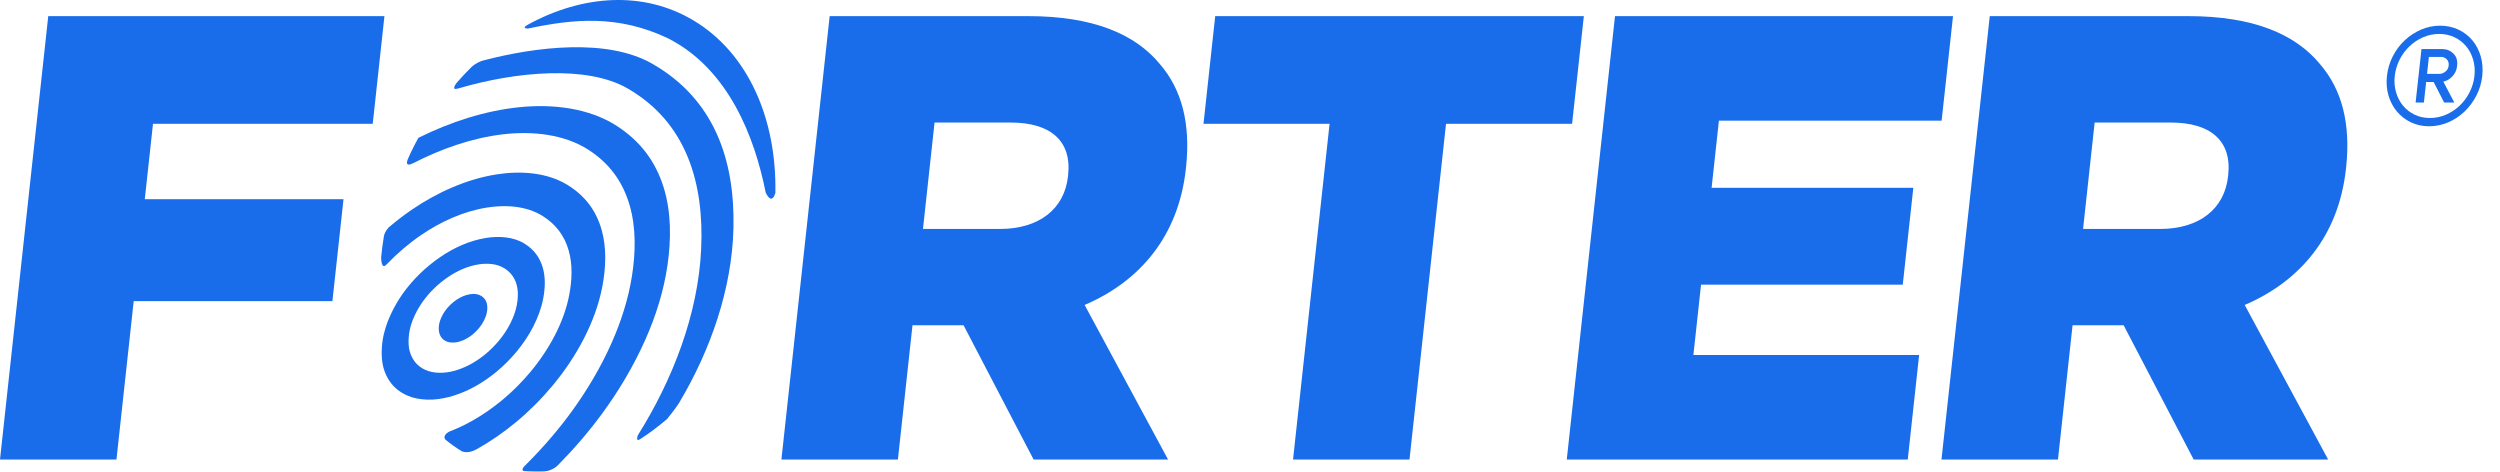
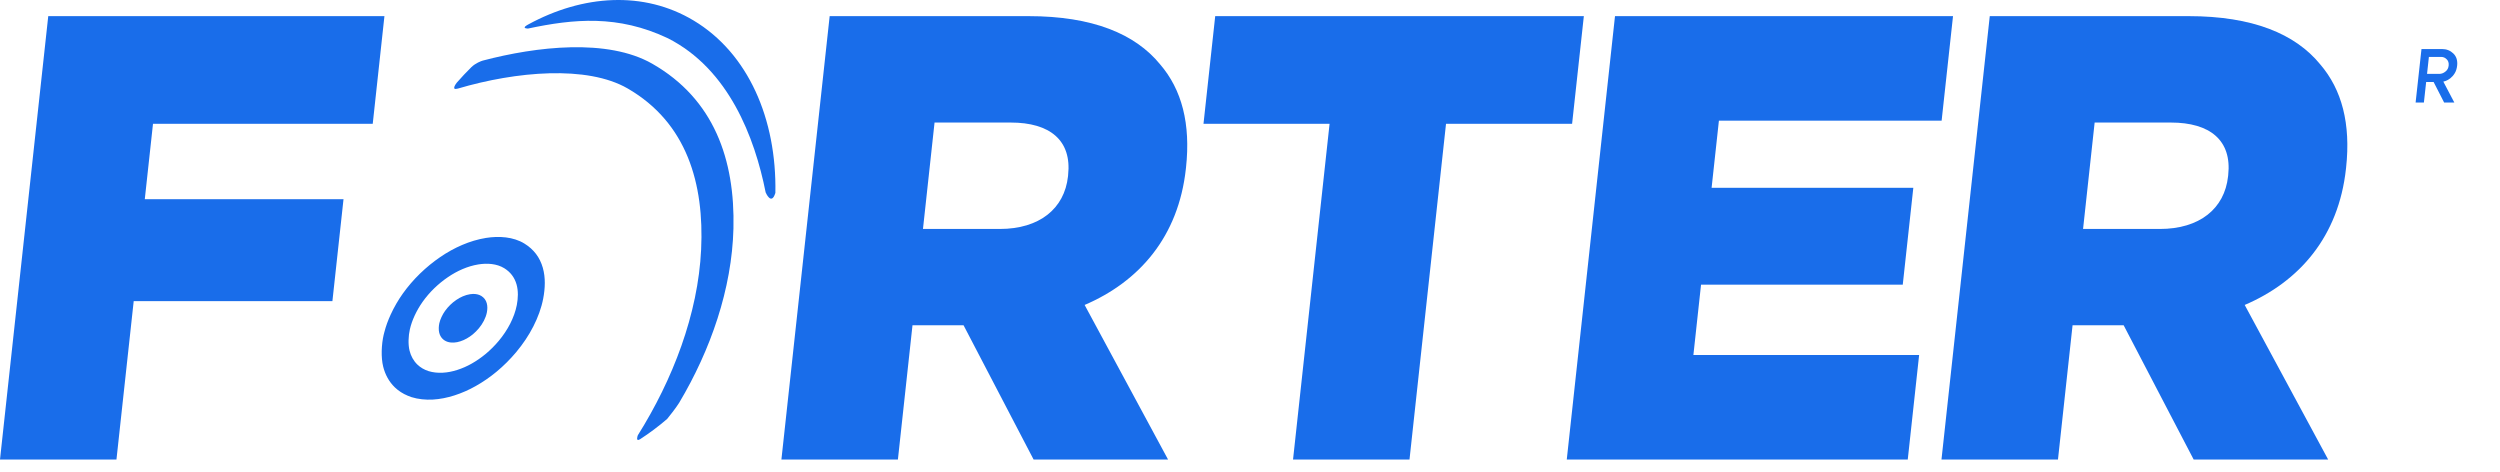
<svg xmlns="http://www.w3.org/2000/svg" width="106" height="20" viewBox="0 0 106 20" fill="none">
  <g opacity="0.9">
    <path fill-rule="evenodd" clip-rule="evenodd" d="M67.155 0.684H51.525L51.028 5.25H56.374L54.825 19.483H59.763L61.311 5.25H66.657L67.155 0.684Z" fill="#005DE8" />
    <path fill-rule="evenodd" clip-rule="evenodd" d="M72.124 12.071H80.677L81.125 7.962H72.572L72.882 5.115H82.325L82.808 0.684H68.476L66.431 19.483H80.889L81.371 15.052H71.8L72.124 12.071Z" fill="#005DE8" />
    <path fill-rule="evenodd" clip-rule="evenodd" d="M94.476 7.425L94.47 7.478C94.321 8.848 93.26 9.708 91.58 9.708H88.322L88.813 5.196H92.046C93.701 5.196 94.637 5.948 94.476 7.425ZM98.373 2.724C97.317 1.436 95.515 0.684 92.792 0.684H84.366L82.319 19.483H87.258L87.877 13.79H90.042L93.011 19.483H98.713L95.175 12.93C97.498 11.937 99.156 10.03 99.469 7.156L99.475 7.102C99.676 5.25 99.299 3.799 98.373 2.724Z" fill="#005DE8" />
-     <path fill-rule="evenodd" clip-rule="evenodd" d="M23.421 16.36C23.936 15.743 24.4 15.056 24.764 14.342C25.117 13.652 25.392 12.914 25.537 12.159C25.689 11.365 25.729 10.52 25.509 9.745C25.277 8.922 24.795 8.293 24.067 7.844C23.19 7.303 22.06 7.235 21.043 7.396C19.767 7.599 18.524 8.165 17.456 8.894C17.117 9.125 16.793 9.377 16.481 9.642C16.352 9.776 16.302 9.914 16.282 9.99C16.229 10.299 16.188 10.608 16.16 10.914C16.16 10.918 16.16 10.922 16.16 10.928C16.163 11.039 16.187 11.416 16.366 11.233C16.376 11.222 16.385 11.216 16.394 11.21C16.837 10.748 17.326 10.327 17.855 9.966C18.685 9.398 19.652 8.959 20.642 8.801C21.433 8.675 22.311 8.728 22.992 9.148C23.559 9.498 23.933 9.987 24.114 10.626C24.284 11.228 24.254 11.885 24.136 12.502C24.024 13.089 23.81 13.663 23.536 14.199C23.251 14.754 22.893 15.287 22.491 15.768C22.125 16.207 21.722 16.609 21.281 16.974C20.885 17.3 20.461 17.595 20.014 17.846C19.709 18.018 19.393 18.167 19.067 18.292L19.066 18.292C19.066 18.292 18.724 18.451 18.891 18.645C19.108 18.82 19.334 18.986 19.576 19.131C19.576 19.131 19.832 19.273 20.234 19.034C20.809 18.71 21.355 18.332 21.864 17.911C22.432 17.442 22.949 16.925 23.421 16.36Z" fill="#005DE8" />
    <path fill-rule="evenodd" clip-rule="evenodd" d="M29.41 0.87C27.302 -0.393 24.725 -0.233 22.39 1.041C22.388 1.042 22.386 1.043 22.384 1.045C22.366 1.054 22.349 1.065 22.331 1.075C22.111 1.214 22.387 1.211 22.387 1.211H22.387C24.322 0.8 26.201 0.618 28.32 1.623C30.893 2.927 32 5.822 32.463 8.156H32.463C32.463 8.156 32.705 8.742 32.876 8.178C32.934 5.056 31.732 2.262 29.41 0.87Z" fill="#005DE8" />
    <path fill-rule="evenodd" clip-rule="evenodd" d="M27.654 2.701C25.757 1.618 22.744 1.971 20.47 2.569C20.386 2.595 20.166 2.676 19.99 2.844C19.776 3.055 19.567 3.276 19.364 3.509C19.329 3.554 19.122 3.838 19.401 3.758C19.407 3.756 19.411 3.756 19.416 3.755C21.877 3.028 24.891 2.757 26.611 3.75C29.132 5.207 29.86 7.796 29.728 10.578C29.598 13.327 28.52 16.104 27.04 18.462H27.042C27.042 18.462 26.934 18.745 27.136 18.625C27.539 18.364 27.924 18.076 28.287 17.763C28.343 17.694 28.656 17.307 28.797 17.077C30.129 14.841 31.035 12.248 31.098 9.685C31.169 6.769 30.272 4.196 27.654 2.701Z" fill="#005DE8" />
-     <path fill-rule="evenodd" clip-rule="evenodd" d="M28.301 11.251C28.46 10.152 28.466 8.994 28.136 7.938C27.79 6.828 27.137 5.977 26.159 5.343C24.976 4.576 23.438 4.403 22.034 4.544C20.553 4.693 19.08 5.179 17.741 5.843C17.733 5.856 17.725 5.87 17.717 5.884C17.613 6.075 17.514 6.269 17.42 6.464C17.412 6.481 17.404 6.499 17.396 6.516C17.355 6.602 17.319 6.691 17.279 6.778C17.241 6.89 17.214 7.07 17.501 6.927C17.507 6.925 17.511 6.923 17.516 6.921C18.707 6.309 20.015 5.848 21.332 5.694C22.571 5.551 23.933 5.685 24.977 6.368C25.843 6.936 26.404 7.702 26.694 8.694C26.974 9.652 26.951 10.701 26.797 11.692C26.643 12.677 26.331 13.645 25.923 14.561C25.477 15.561 24.906 16.526 24.261 17.418C23.695 18.198 23.067 18.929 22.386 19.614L22.39 19.615C22.39 19.615 22.378 19.625 22.36 19.64C22.309 19.691 22.26 19.744 22.209 19.794C22.146 19.875 22.118 19.954 22.226 19.975C22.514 19.999 22.804 20.006 23.096 19.993L23.1 19.983C23.104 19.993 23.395 19.962 23.63 19.751C24.317 19.056 24.956 18.321 25.532 17.534C26.245 16.561 26.874 15.502 27.361 14.405C27.809 13.398 28.144 12.333 28.301 11.251Z" fill="#005DE8" />
    <path fill-rule="evenodd" clip-rule="evenodd" d="M18.17 15.735C17.991 15.678 17.829 15.585 17.695 15.456C17.53 15.296 17.421 15.091 17.365 14.868C17.299 14.605 17.316 14.238 17.377 13.97C17.426 13.757 17.489 13.583 17.58 13.384C17.676 13.176 17.792 12.976 17.925 12.789C18.212 12.386 18.579 12.033 18.989 11.753C19.375 11.489 19.825 11.284 20.286 11.211C20.654 11.152 21.063 11.177 21.38 11.372C21.643 11.535 21.817 11.763 21.902 12.06C21.981 12.34 21.967 12.646 21.913 12.933C21.86 13.206 21.76 13.473 21.633 13.723C21.501 13.981 21.334 14.23 21.146 14.454C20.975 14.657 20.789 14.844 20.583 15.014C20.399 15.166 20.202 15.303 19.994 15.42C19.801 15.529 19.597 15.619 19.386 15.686C19.186 15.75 18.984 15.792 18.775 15.803C18.573 15.814 18.36 15.795 18.17 15.735ZM20.17 16.369C20.48 16.195 20.775 15.991 21.049 15.764C21.356 15.51 21.635 15.23 21.89 14.926C22.169 14.592 22.419 14.223 22.615 13.837C22.805 13.465 22.954 13.066 23.032 12.659C23.114 12.23 23.135 11.774 23.016 11.356C22.89 10.912 22.631 10.572 22.238 10.329C21.765 10.037 21.155 10.001 20.606 10.088C19.919 10.198 19.246 10.503 18.67 10.896C18.059 11.314 17.511 11.843 17.082 12.444C16.884 12.722 16.711 13.021 16.568 13.331C16.45 13.589 16.364 13.821 16.296 14.085C16.286 14.125 16.275 14.164 16.265 14.206C16.174 14.606 16.149 15.152 16.247 15.546C16.33 15.879 16.492 16.184 16.74 16.423C16.898 16.576 17.086 16.694 17.29 16.779C17.342 16.8 17.394 16.822 17.448 16.839C17.733 16.928 18.05 16.958 18.351 16.942C18.663 16.924 18.964 16.862 19.263 16.767C19.577 16.666 19.882 16.532 20.17 16.369Z" fill="#005DE8" />
    <path fill-rule="evenodd" clip-rule="evenodd" d="M19.787 14.354C19.88 14.302 19.968 14.241 20.05 14.174C20.142 14.097 20.225 14.013 20.302 13.922C20.385 13.823 20.46 13.712 20.518 13.597C20.575 13.486 20.62 13.367 20.644 13.244C20.668 13.116 20.674 12.979 20.638 12.854C20.601 12.721 20.523 12.62 20.406 12.547C20.302 12.483 20.174 12.46 20.049 12.463C20.008 12.465 19.966 12.469 19.927 12.475C19.721 12.508 19.52 12.599 19.347 12.717C19.164 12.842 19.001 13 18.872 13.18C18.812 13.264 18.761 13.352 18.719 13.445C18.678 13.534 18.649 13.612 18.627 13.707C18.6 13.827 18.593 13.99 18.623 14.107C18.647 14.207 18.696 14.299 18.769 14.37C18.829 14.428 18.902 14.47 18.982 14.495C19.064 14.521 19.156 14.53 19.244 14.525C19.337 14.52 19.427 14.502 19.515 14.473C19.609 14.444 19.701 14.403 19.787 14.354Z" fill="#005DE8" />
    <path fill-rule="evenodd" clip-rule="evenodd" d="M6.487 5.25H15.804L16.3 0.684H2.046L0 19.483H4.938L5.669 12.769H14.094L14.565 8.445H6.139L6.487 5.25Z" fill="#005DE8" />
    <path fill-rule="evenodd" clip-rule="evenodd" d="M45.288 7.425L45.283 7.478C45.133 8.848 44.072 9.708 42.392 9.708H39.134L39.625 5.196H42.858C44.513 5.196 45.449 5.948 45.288 7.425ZM49.185 2.724C48.129 1.436 46.328 0.684 43.604 0.684H35.178L33.132 19.483H38.071L38.69 13.79H40.854L43.824 19.483H49.525L45.988 12.93C48.31 11.937 49.969 10.03 50.281 7.156L50.287 7.102C50.488 5.25 50.112 3.799 49.185 2.724Z" fill="#005DE8" />
    <path fill-rule="evenodd" clip-rule="evenodd" d="M103.823 2.782C103.812 2.889 103.767 2.972 103.686 3.035C103.605 3.1 103.52 3.132 103.436 3.132H102.907L102.985 2.414H103.514C103.599 2.414 103.675 2.448 103.742 2.516C103.809 2.582 103.835 2.67 103.823 2.782ZM103.691 3.433C103.757 3.411 103.825 3.373 103.894 3.319C103.963 3.265 104.026 3.194 104.08 3.106C104.135 3.017 104.169 2.908 104.183 2.782C104.207 2.568 104.153 2.395 104.023 2.269C103.894 2.144 103.735 2.08 103.551 2.08H102.671L102.422 4.347H102.773L102.869 3.476H103.185L103.631 4.347H104.063L103.597 3.461C103.623 3.455 103.655 3.446 103.691 3.433Z" fill="#005DE8" />
-     <path fill-rule="evenodd" clip-rule="evenodd" d="M104.917 3.221C104.89 3.464 104.82 3.697 104.709 3.914C104.598 4.131 104.455 4.323 104.285 4.484C104.115 4.645 103.919 4.773 103.703 4.865C103.488 4.957 103.262 5.003 103.031 5.003C102.794 5.003 102.577 4.957 102.385 4.865C102.192 4.773 102.026 4.645 101.892 4.484C101.757 4.323 101.656 4.132 101.593 3.914C101.529 3.698 101.51 3.465 101.538 3.221C101.564 2.978 101.634 2.744 101.744 2.528C101.855 2.311 101.998 2.119 102.169 1.958C102.339 1.797 102.533 1.669 102.745 1.577C102.958 1.486 103.186 1.439 103.422 1.439C103.653 1.439 103.868 1.486 104.064 1.577C104.259 1.669 104.427 1.797 104.562 1.958C104.697 2.12 104.797 2.311 104.861 2.528C104.925 2.745 104.943 2.978 104.917 3.221ZM105.182 2.386C105.106 2.126 104.987 1.897 104.827 1.708C104.668 1.517 104.469 1.365 104.234 1.254C103.999 1.145 103.739 1.089 103.461 1.089C103.182 1.089 102.912 1.145 102.656 1.254C102.401 1.365 102.168 1.517 101.963 1.707C101.758 1.897 101.588 2.126 101.455 2.386C101.322 2.647 101.238 2.927 101.206 3.221C101.174 3.515 101.196 3.794 101.272 4.051C101.348 4.308 101.469 4.536 101.631 4.73C101.793 4.923 101.993 5.077 102.225 5.188C102.456 5.297 102.714 5.354 102.993 5.354C103.271 5.354 103.544 5.297 103.803 5.188C104.062 5.077 104.295 4.923 104.496 4.73C104.697 4.536 104.867 4.308 105 4.051C105.132 3.794 105.216 3.515 105.248 3.221C105.28 2.927 105.258 2.647 105.182 2.386Z" fill="#005DE8" />
  </g>
</svg>